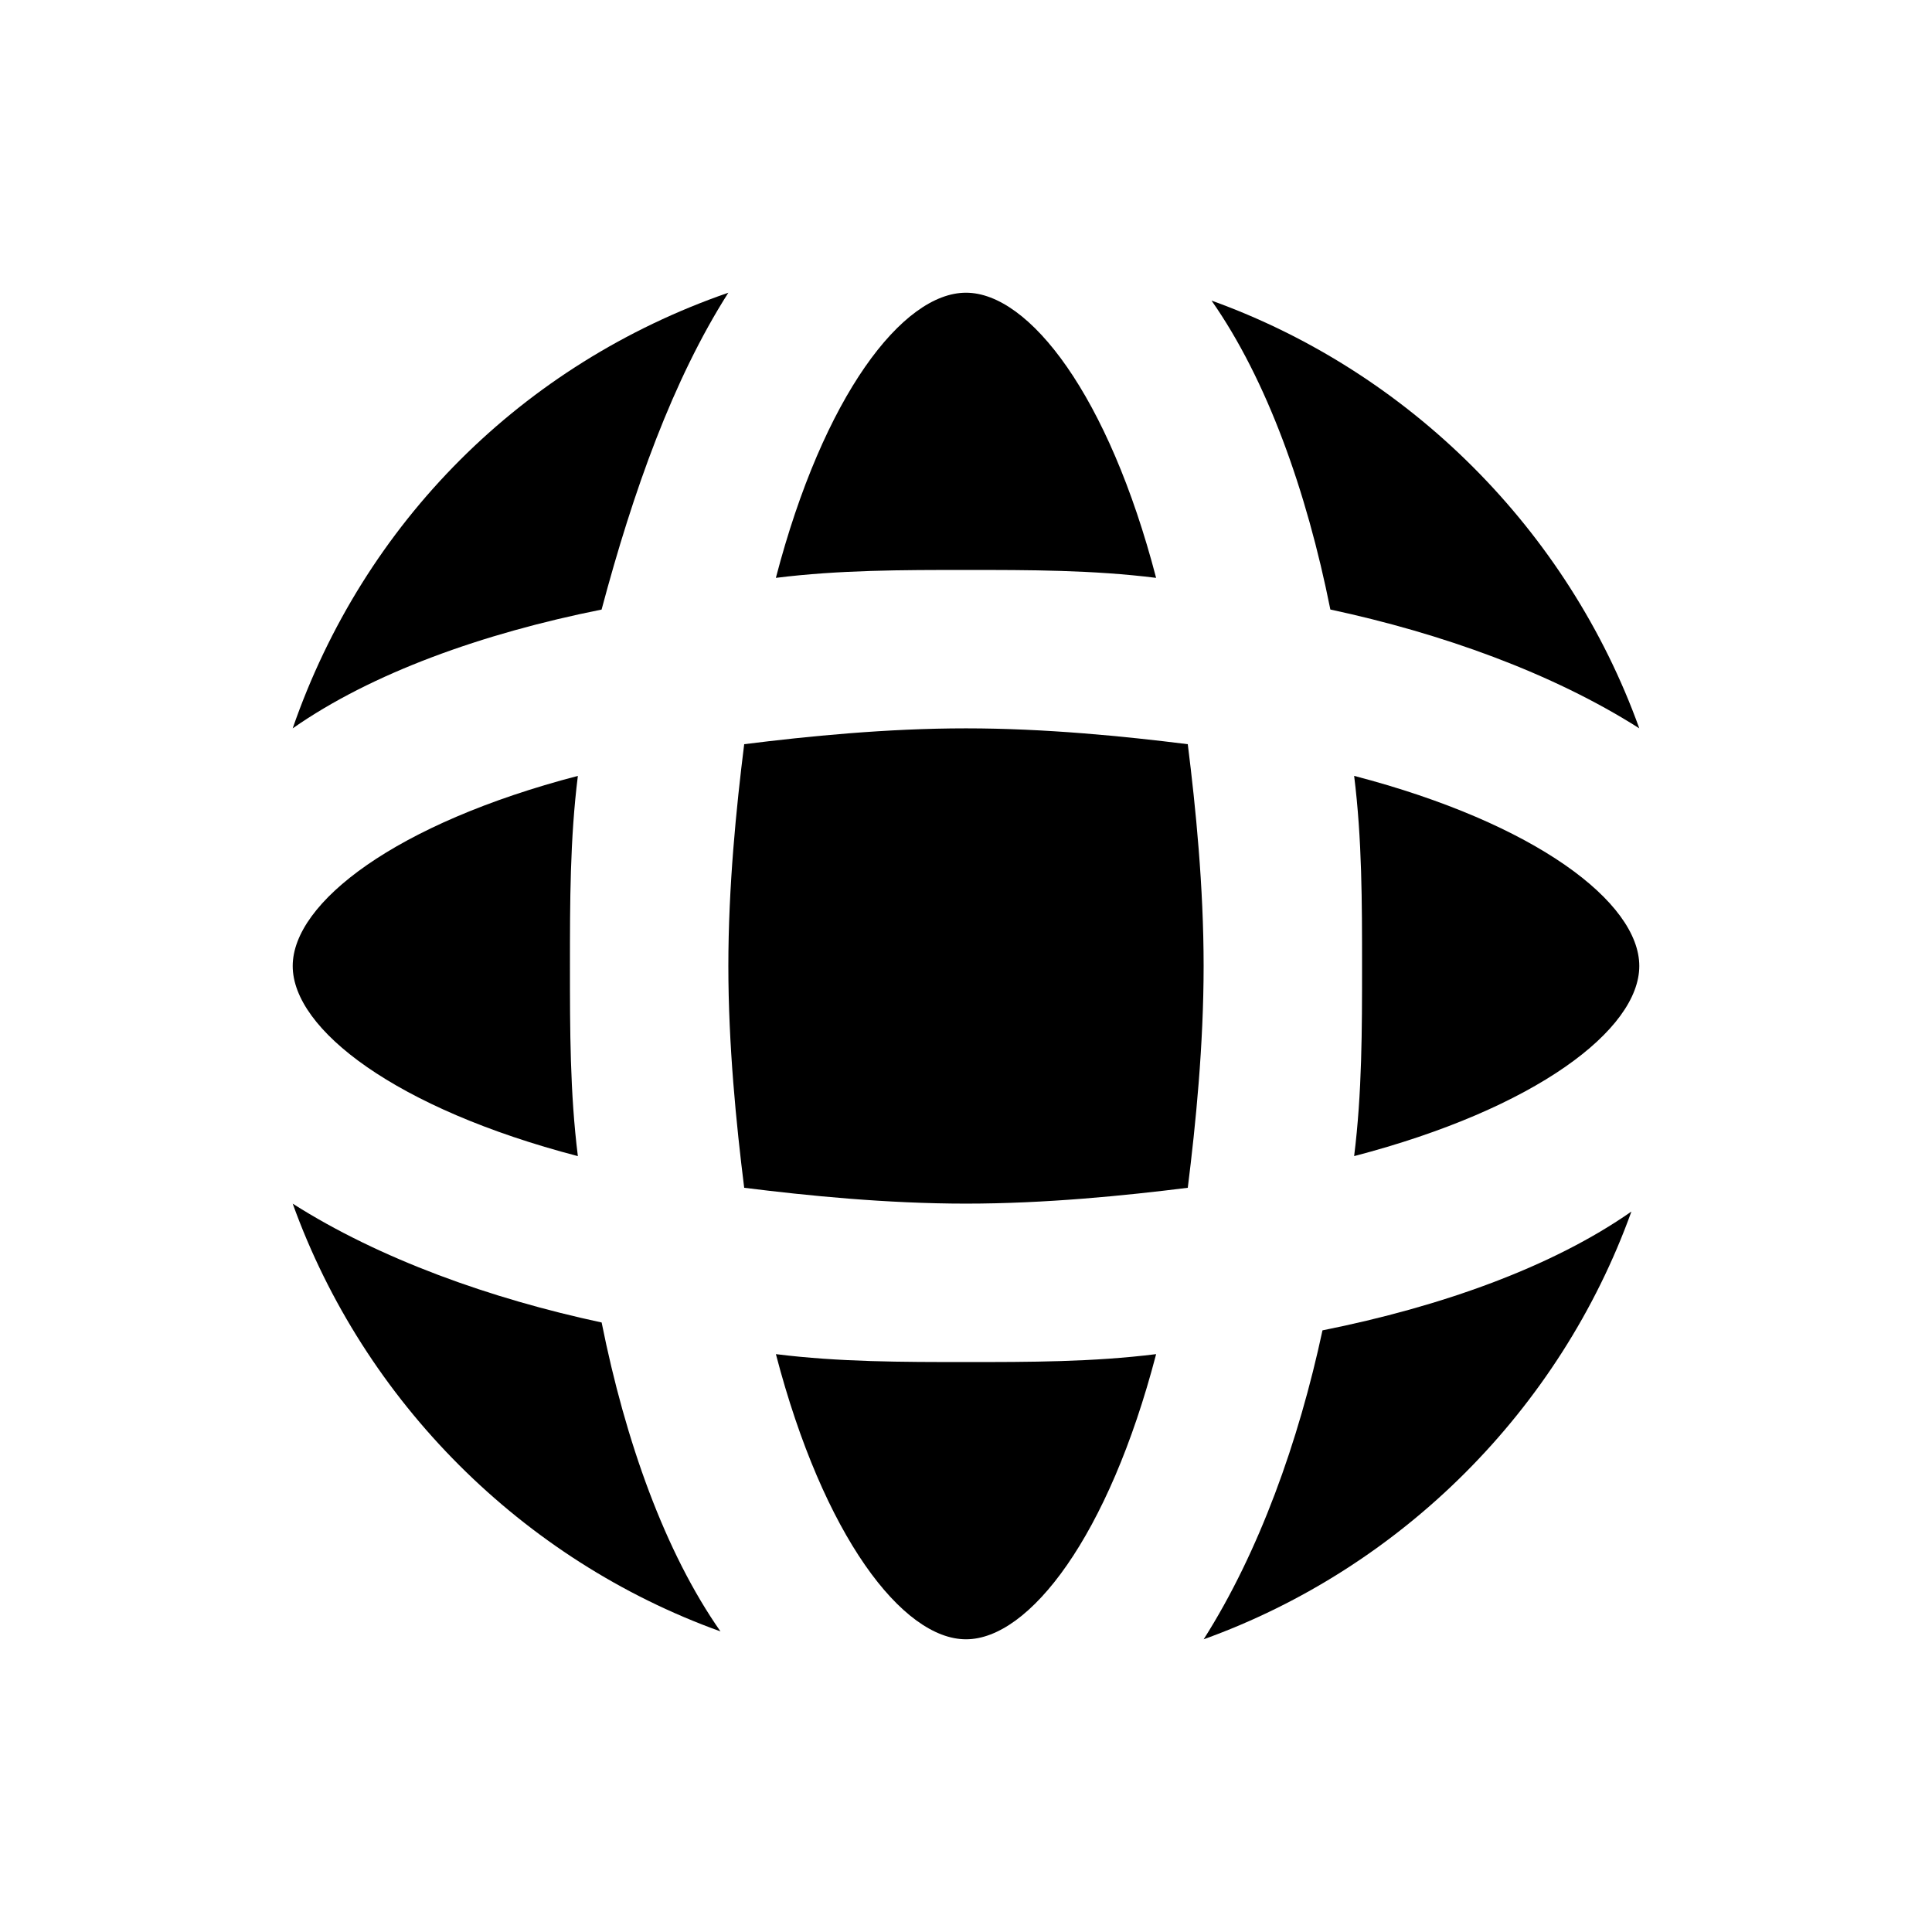
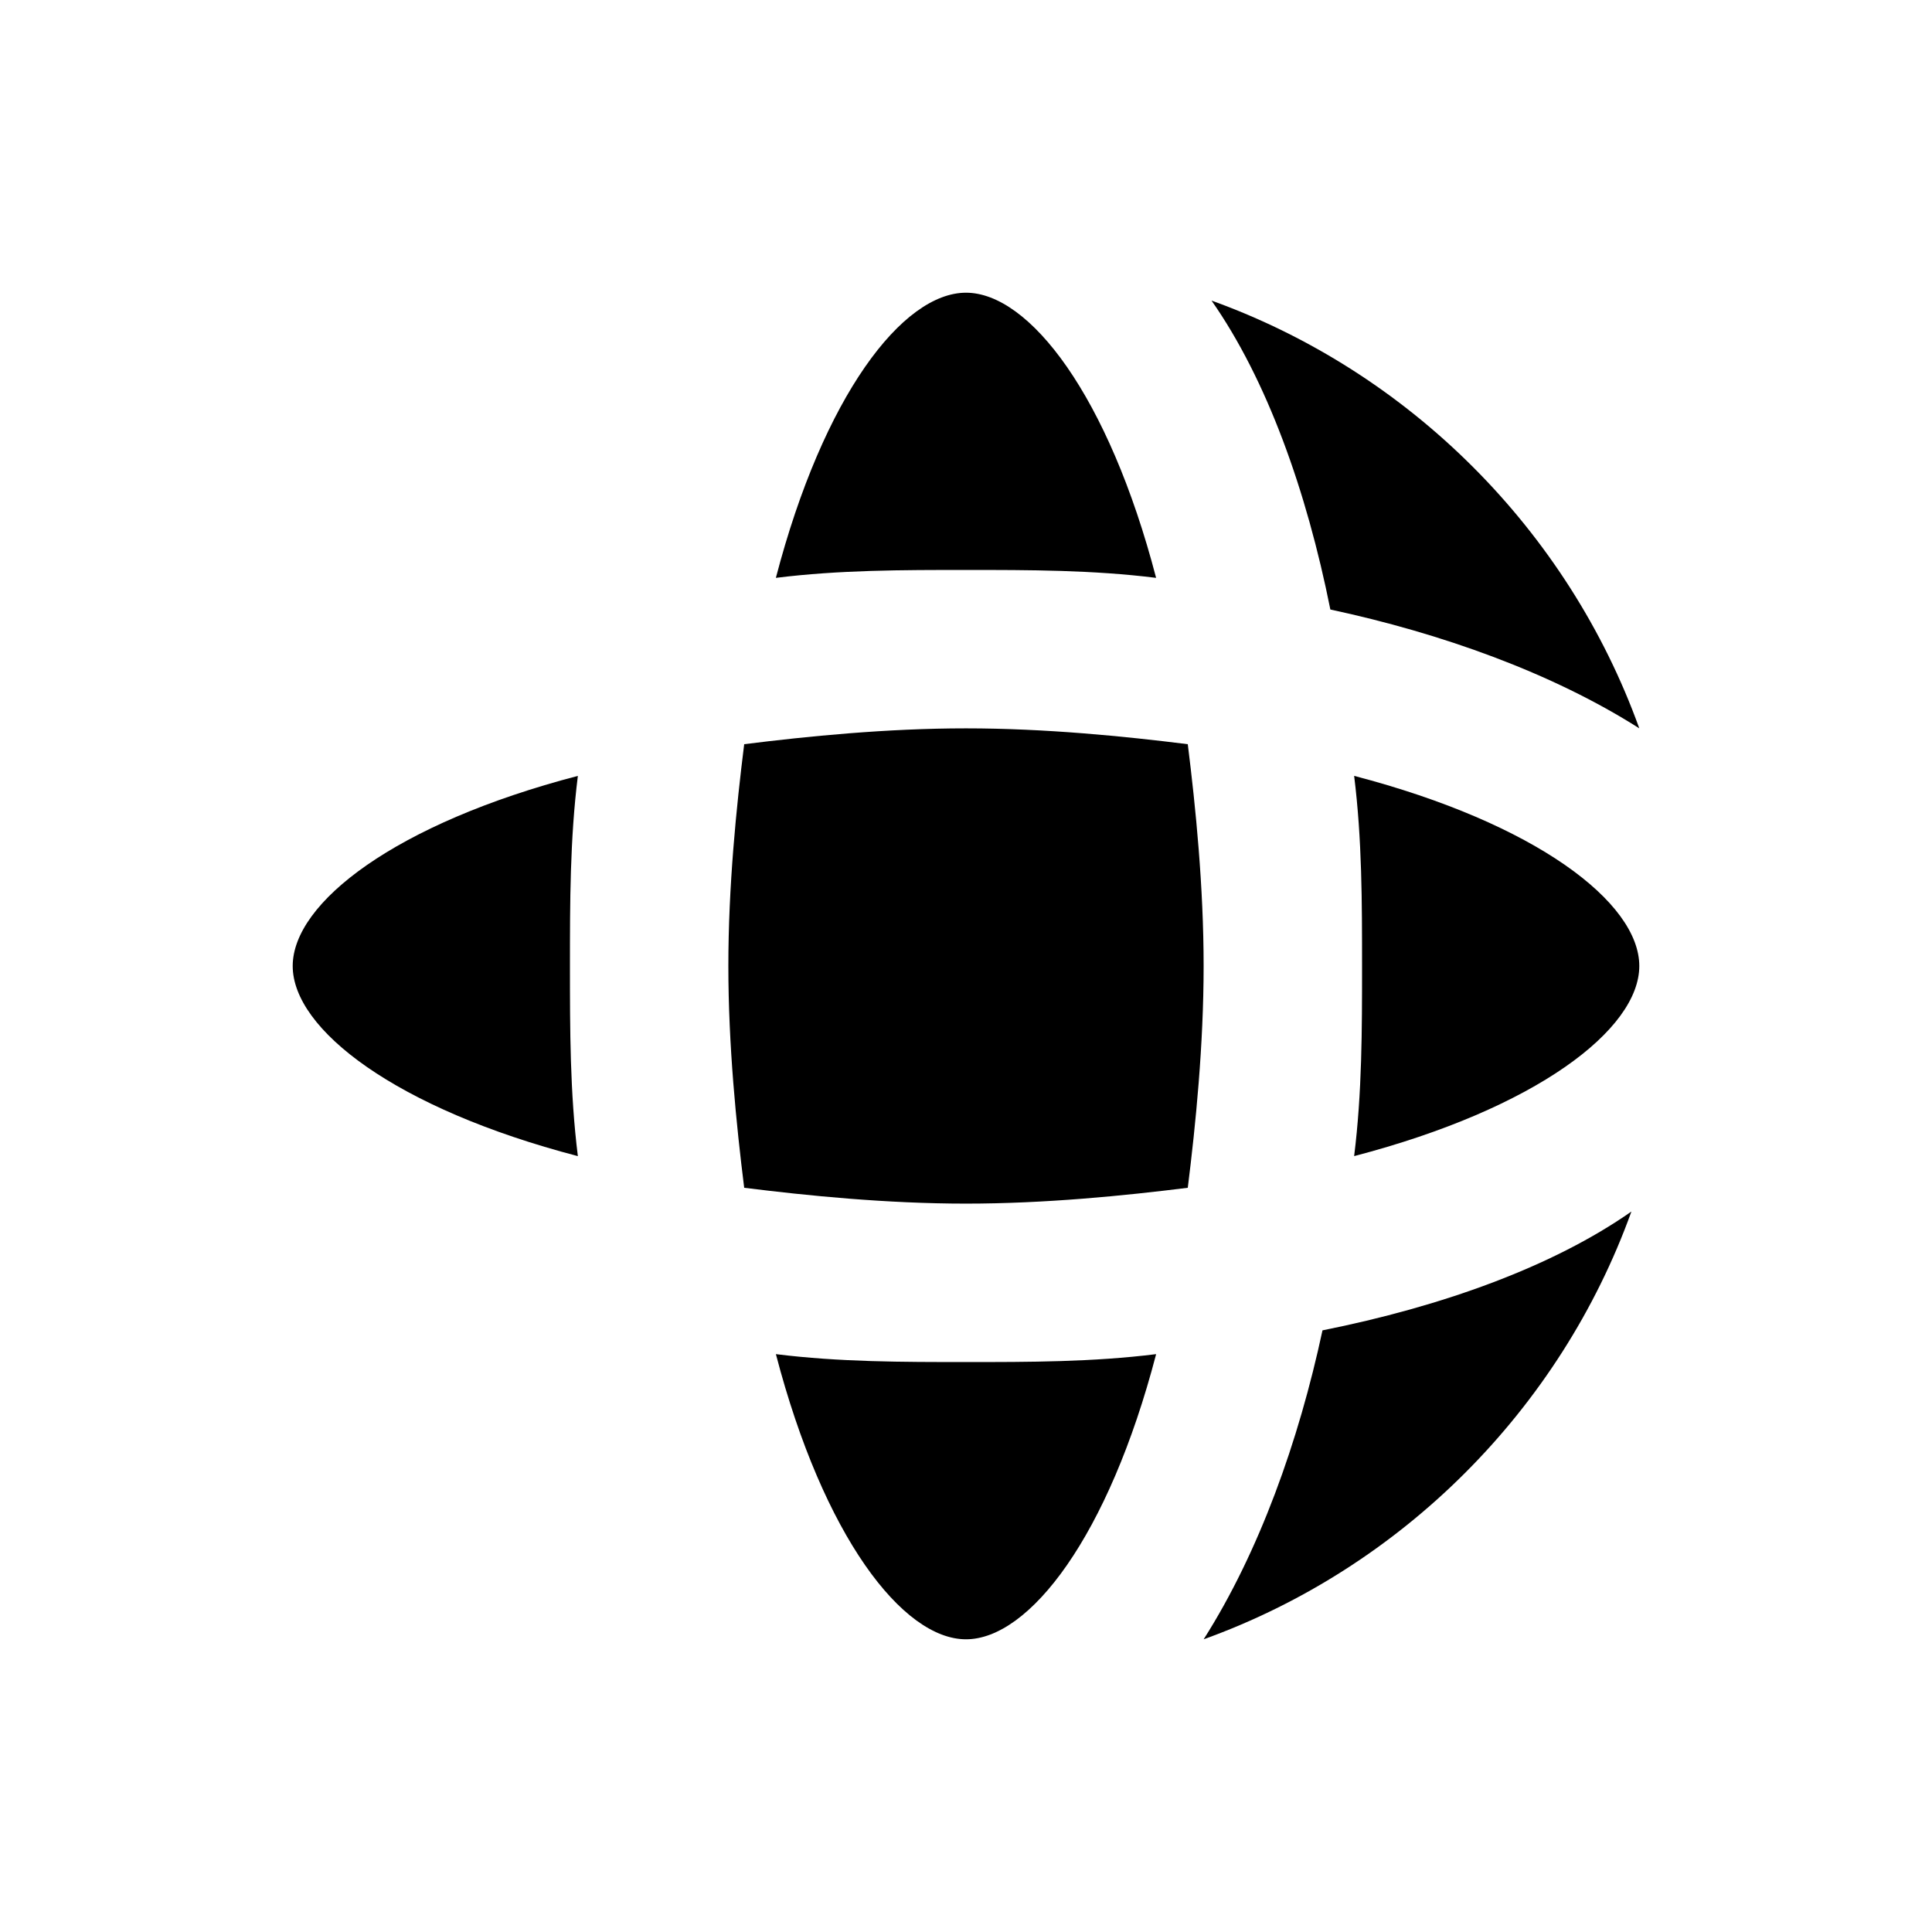
<svg xmlns="http://www.w3.org/2000/svg" fill="#000000" width="800px" height="800px" version="1.1" viewBox="144 144 512 512">
  <g>
    <path d="m450.38 297.14c-12.594-48.281-33.586-75.57-50.383-75.57-16.793 0-37.785 27.289-50.383 75.57 16.797-2.098 33.59-2.098 50.387-2.098 16.793 0 33.586 0 50.379 2.098z" />
-     <path d="m337.02 221.57c-54.582 18.891-96.566 60.875-115.46 115.46 20.992-14.695 50.383-25.191 81.867-31.488 8.398-31.488 18.895-60.879 33.59-83.969z" />
    <path d="m341.22 341.22c-2.102 16.793-4.199 37.785-4.199 58.777s2.098 41.984 4.199 58.777c16.793 2.098 37.785 4.199 58.777 4.199s41.984-2.098 58.777-4.199c2.098-16.793 4.199-37.785 4.199-58.777s-2.098-41.984-4.199-58.777c-16.793-2.102-37.785-4.199-58.777-4.199s-41.984 2.098-58.777 4.199z" />
    <path d="m502.86 450.38c48.281-12.594 75.57-33.586 75.57-50.383 0-16.793-27.289-37.785-75.57-50.383 2.098 16.797 2.098 33.59 2.098 50.387 0 16.793 0 33.586-2.098 50.379z" />
    <path d="m297.14 349.62c-48.281 12.594-75.57 33.586-75.57 50.383 0 16.793 27.289 37.785 75.57 50.383-2.098-16.797-2.098-33.59-2.098-50.383 0-16.797 0-33.59 2.098-50.383z" />
    <path d="m349.62 502.86c12.594 48.281 33.586 75.57 50.383 75.57 16.793 0 37.785-27.289 50.383-75.57-16.797 2.098-33.59 2.098-50.383 2.098-16.797 0-33.59 0-50.383-2.098z" />
    <path d="m578.43 337.02c-18.895-52.48-60.879-94.465-113.36-113.36 14.695 20.992 25.191 50.383 31.488 81.867 29.387 6.297 58.777 16.793 81.867 31.488z" />
-     <path d="m221.57 462.98c18.895 52.48 60.879 94.465 113.36 113.36-14.695-20.992-25.191-50.383-31.488-81.867-29.387-6.301-58.777-16.797-81.867-31.488z" />
    <path d="m462.98 578.43c52.48-18.895 94.465-60.879 113.36-113.36-20.992 14.695-50.383 25.191-81.867 31.488-6.301 29.387-16.797 58.777-31.488 81.867z" />
  </g>
</svg>